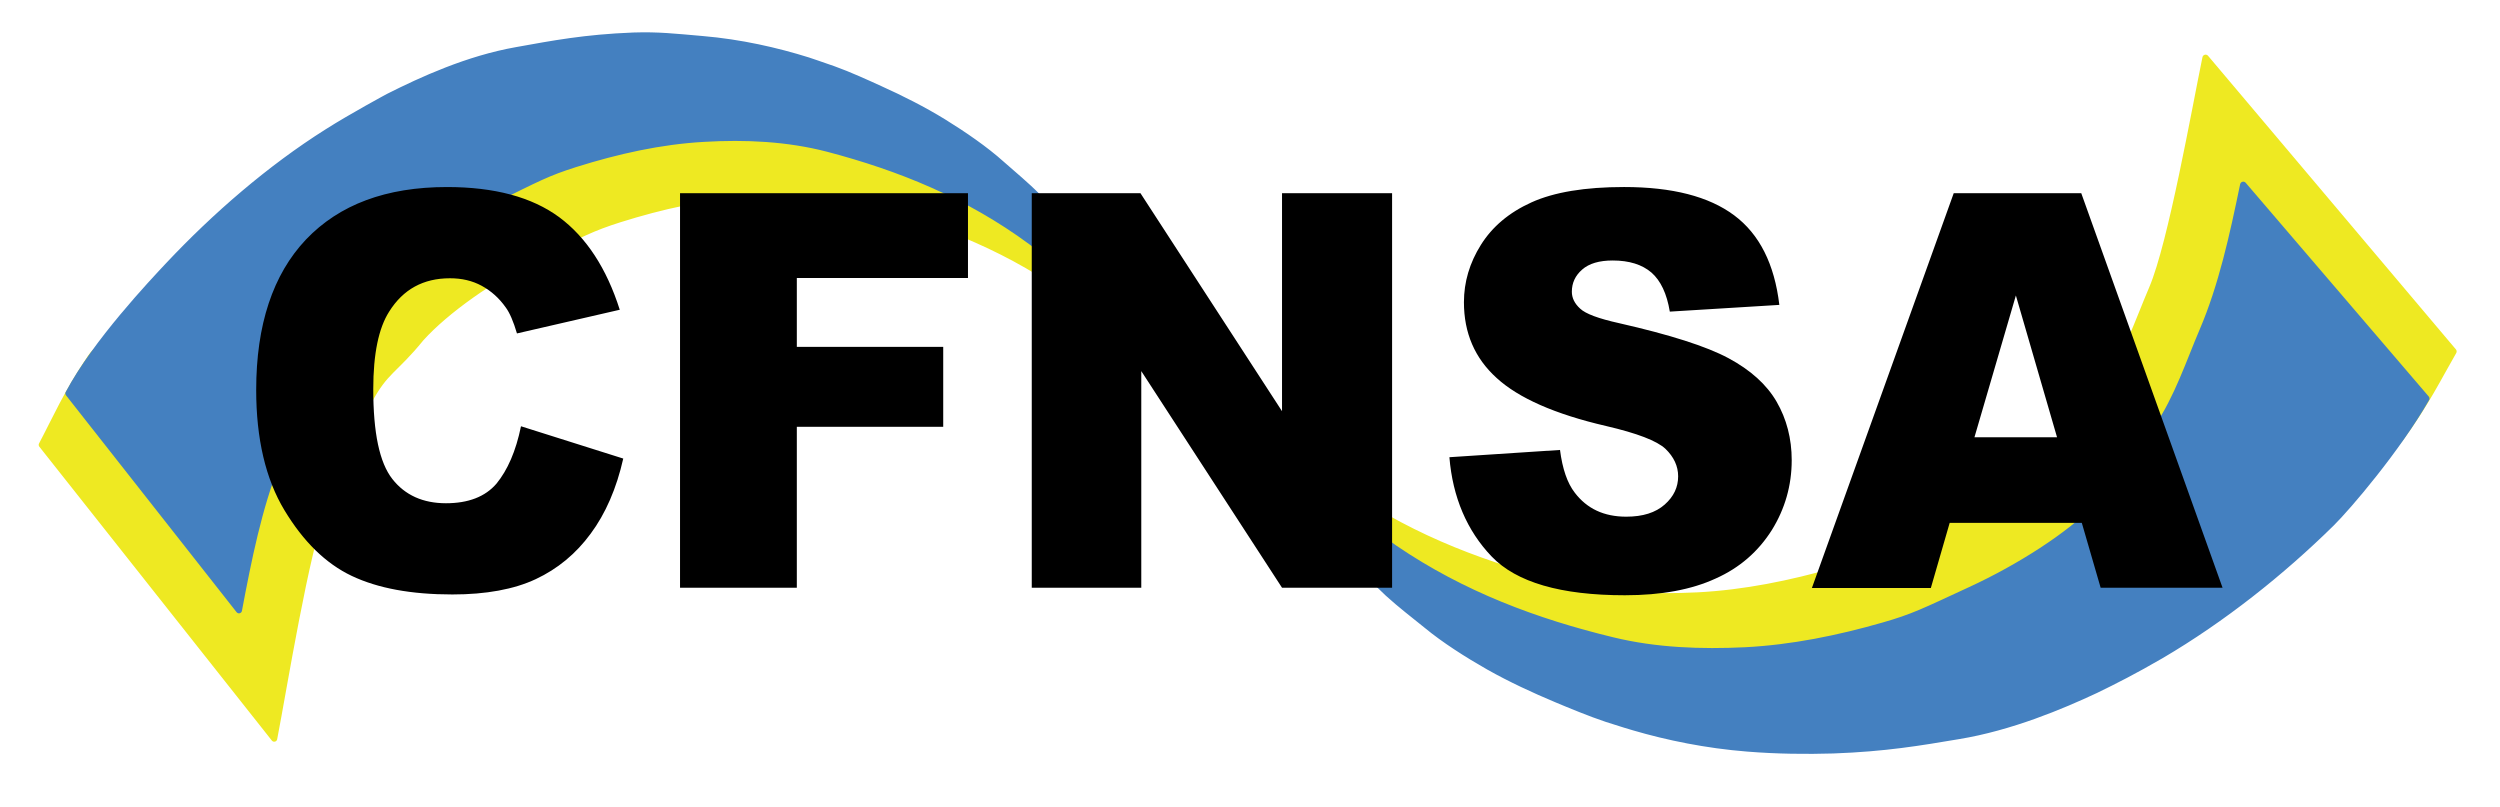
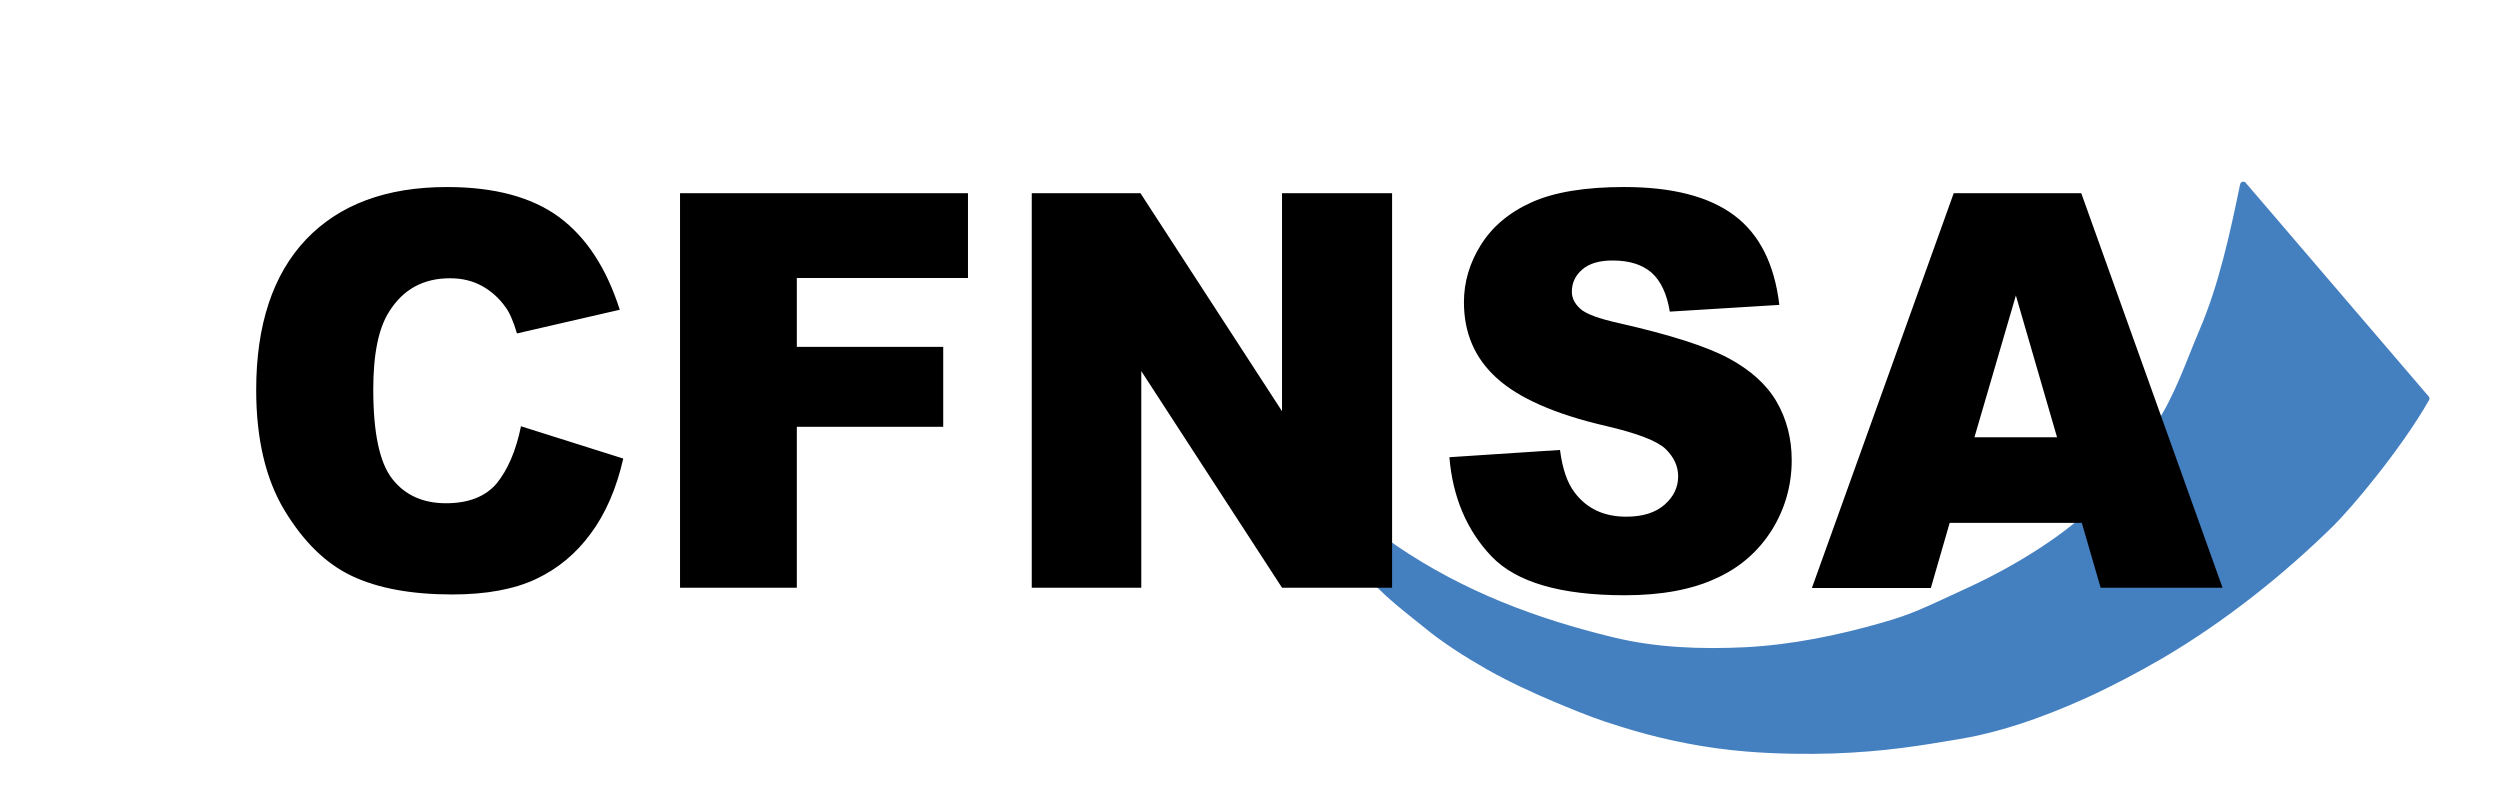
<svg xmlns="http://www.w3.org/2000/svg" version="1.1" id="Camada_1" x="0px" y="0px" viewBox="0 0 929 300" style="enable-background:new 0 0 929 300;" xml:space="preserve">
  <style type="text/css">
	
		.st0{fill-rule:evenodd;clip-rule:evenodd;fill:#EEE922;stroke:#EEE922;stroke-width:2.239;stroke-linecap:round;stroke-linejoin:round;stroke-miterlimit:10;}
	
		.st1{fill-rule:evenodd;clip-rule:evenodd;fill:#4480C0;stroke:#4480C0;stroke-width:2.239;stroke-linecap:round;stroke-linejoin:round;stroke-miterlimit:10;}
	
		.st2{fill-rule:evenodd;clip-rule:evenodd;fill:#EEE922;stroke:#EEE922;stroke-width:2.381;stroke-linecap:round;stroke-linejoin:round;stroke-miterlimit:10;}
	
		.st3{fill-rule:evenodd;clip-rule:evenodd;fill:#4480C0;stroke:#4480C0;stroke-width:2.381;stroke-linecap:round;stroke-linejoin:round;stroke-miterlimit:10;}
</style>
  <g>
-     <path id="XMLID_11_" class="st0" d="M15.5,165.3c5.1-9.6,9-18.9,18.1-32.4c8.6-12.9,38.4-10.1,41.3-13.2   c17.4-18.5,37.7-36.1,59.1-49.6c9.3-5.9,22.8-13.1,22.7-13.1c12-6.1,29.5-14.1,47.6-17.3c13.4-2.4,25.3-4.7,43.4-5.4   c9.2-0.3,19.4-0.2,29.8,0.7c14.2,1.2,27.7,4.3,39.2,7.9c0,0,5.4,1.7,9.6,3.3c5.6,2,12.6,5.2,17.2,7.3c8,3.6,16.1,7.7,23.6,12.3   c7.6,4.7,15.6,10.2,21.6,15.6c4.5,4,9.2,7.8,13.4,12.1c26.2,26.7,74.1,85.2,74.1,85.2l-6.2-1.2c0,0-54.9-57.1-57.7-58.5   c-4.5-2.1-12.6-8.6-12.6-8.6c-23.6-17.4-49-27.6-75.6-34.6c-15-3.9-30.7-4.6-46-3.7c-16.2,0.9-32.2,4.5-47.8,9.4   c-10.4,3.3-14,5.3-30.2,13.3c-17.3,8.6-34.3,20.6-43.6,30.9c-10,12.3-13.3,11.9-19.5,23.6c-7,11.1-12.1,27.1-16.6,38.5   c-6.7,16.9-14.8,67.6-18.5,86.7L15.5,165.3z" />
-     <path id="XMLID_10_" class="st1" d="M25.4,146.2c10-18.9,31.3-41.4,37.1-47.6c17.4-18.5,37.7-36.1,59.1-49.6   c9.3-5.9,22.7-13.1,22.7-13.1c12.3-6.2,29.5-14.1,47.7-17.3c13.4-2.4,25.3-4.7,43.4-5.4c9.2-0.3,15.2,0.4,25.6,1.3   c14.2,1.2,27.7,4.3,39.2,7.9c0,0,5.4,1.8,9.6,3.3c5.6,2,12.6,5.2,17.2,7.3c8,3.6,16.1,7.7,23.6,12.3c7.6,4.7,15.6,10.2,21.6,15.6   c4.5,4,9.2,7.8,13.4,12.1c26.2,26.7,74.1,85.2,74.1,85.2l-6.2-1.2c0,0-54.9-57.1-57.7-58.5c-4.5-2.1-12.6-8.6-12.6-8.6   c-23.6-17.4-49-27.6-75.6-34.6c-15-3.9-30.7-4.6-46-3.7c-16.2,0.9-32.2,4.5-47.8,9.4c-10.4,3.3-14,5.3-30.2,13.3   c-17.3,8.6-34.3,20.6-43.6,30.9c-10,12.3-15,18.5-21.3,30.1c-7,11.1-11.3,25.2-15.8,36.6c-6.7,16.9-10.5,35.8-14.1,54.9L25.4,146.2   z" />
-     <path id="XMLID_9_" class="st2" d="M911.7,130.6c-5.5,9.5-10.1,19.1-19.8,32.4c-9.3,12.8-40.2,8.2-43.3,11.2   c-18.6,18.3-40.4,35.7-63.2,49c-10,5.8-24.4,12.9-24.3,12.9c-12.8,6-31.6,13.9-51.1,17.1c-14.3,2.4-27.1,4.6-46.5,5.3   c-9.9,0.3-20.8,0.2-31.9-0.7c-15.2-1.2-29.7-4.2-42-7.8c0,0-5.8-1.7-10.3-3.2c-6-2-13.5-5.1-18.5-7.2c-8.6-3.6-17.2-7.6-25.2-12.1   c-8.1-4.6-16.7-10.1-23.1-15.4c-4.8-3.9-9.8-7.7-14.4-11.9C470,173.8,418.7,116,418.7,116l6.6,1.1c0,0,58.8,56.4,61.8,57.8   c4.8,2.1,13.5,8.5,13.5,8.5c25.3,17.2,52.5,27.3,81,34.2c16,3.9,32.9,4.5,49.3,3.7c17.3-0.9,34.5-4.4,51.2-9.2   c11.2-3.2,15-5.2,32.3-13.2c18.5-8.5,36.8-20.4,46.7-30.5c10.7-12.2,14.2-11.8,20.9-23.3c7.5-10.9,13-26.8,17.8-38   c7.1-16.7,15.9-66.7,19.8-85.6L911.7,130.6z" />
    <path id="XMLID_8_" class="st3" d="M901.6,148.1c-10.7,18.7-29.1,40.3-35.3,46.4c-18.6,18.3-40.4,35.6-63.2,49   c-10,5.8-17.1,9.4-24.3,12.9c-12.8,6-31.6,13.9-51.1,17.1c-14.3,2.4-27.1,4.6-46.5,5.3c-9.9,0.3-20.8,0.2-31.9-0.7   c-15.2-1.2-29.7-4.2-42-7.8c0,0-5.8-1.7-10.3-3.2c-6-2-13.5-5.1-18.5-7.2c-8.6-3.6-17.2-7.6-25.2-12.1   c-8.1-4.6-16.7-10.1-23.1-15.4c-4.8-3.9-9.8-7.7-14.4-11.9c-28.1-26.4-79.4-84.1-79.4-84.1l6.6,1.1c0,0,58.8,56.4,61.8,57.8   c4.8,2.1,13.5,8.5,13.5,8.5c25.3,17.2,52.5,27.3,81,34.2c16,3.9,32.9,4.5,49.3,3.7c17.3-0.9,34.5-4.4,51.2-9.2   c11.2-3.2,15-5.2,32.3-13.2c18.5-8.5,36.8-20.4,46.7-30.5c10.7-12.2,16.1-18.2,22.8-29.8c7.5-10.9,12.1-24.9,16.9-36.1   c7.1-16.6,11.2-35.3,15.1-54.2L901.6,148.1z" />
    <path d="M193.6,158.4l38,12c-2.5,11.1-6.6,20.5-12.1,27.9c-5.5,7.5-12.3,13.1-20.4,16.9c-8.1,3.8-18.5,5.7-31,5.7   c-15.3,0-27.7-2.3-37.4-6.9c-9.7-4.6-18-12.8-25-24.4c-7-11.6-10.5-26.6-10.5-44.7c0-24.2,6.2-42.9,18.5-55.9   c12.4-13,29.8-19.5,52.4-19.5c17.6,0,31.5,3.7,41.7,11.2c10.1,7.5,17.6,19,22.5,34.4l-38.2,8.8c-1.3-4.4-2.7-7.7-4.2-9.7   c-2.4-3.4-5.4-6.1-8.9-8c-3.5-1.9-7.4-2.8-11.8-2.8c-9.9,0-17.4,4.1-22.6,12.4c-3.9,6.1-5.9,15.7-5.9,28.8   c0,16.2,2.3,27.3,7.1,33.4c4.7,6,11.4,9,19.9,9c8.3,0,14.6-2.4,18.8-7.3C188.6,174.7,191.7,167.7,193.6,158.4L193.6,158.4z    M252.7,71.8h107v31.5h-63.6v25.6h54.4v29.7h-54.4v59.8h-43.4V71.8z M383.4,71.8h40.4l52.6,81v-81h40.9v146.6h-40.9l-52.3-80.5   v80.5h-40.7V71.8z M538.6,169.9l41.1-2.7c0.9,7,2.7,12.3,5.5,15.9c4.5,5.9,10.8,8.9,19.1,8.9c6.2,0,10.9-1.5,14.3-4.5   c3.4-3,5-6.5,5-10.5c0-3.8-1.6-7.2-4.7-10.2c-3.2-3-10.5-5.8-22.1-8.5c-19-4.4-32.5-10.4-40.6-17.8c-8.2-7.4-12.2-16.8-12.2-28.2   c0-7.5,2.1-14.6,6.3-21.3c4.2-6.7,10.4-12,18.8-15.8c8.4-3.8,19.9-5.7,34.4-5.7c17.9,0,31.5,3.5,40.9,10.5c9.4,7,15,18.1,16.8,33.3   l-40.7,2.5c-1.1-6.7-3.4-11.5-6.8-14.5c-3.5-3-8.3-4.5-14.4-4.5c-5,0-8.8,1.1-11.4,3.4c-2.5,2.2-3.8,4.9-3.8,8.2   c0,2.3,1,4.4,3.1,6.3c2,1.9,6.8,3.7,14.5,5.4c18.9,4.3,32.4,8.6,40.6,13c8.2,4.4,14.2,9.8,17.9,16.2c3.7,6.4,5.6,13.7,5.6,21.7   c0,9.4-2.5,18.1-7.4,26c-5,7.9-11.9,14-20.9,18c-8.9,4.1-20.1,6.2-33.7,6.2c-23.8,0-40.3-4.8-49.5-14.4S539.8,184.7,538.6,169.9   L538.6,169.9z M773.6,194.3h-49.1l-7,24.2h-44.2L726,71.8h47.4l52.5,146.6h-45.3L773.6,194.3z M764.4,162.5l-15.3-52.7l-15.4,52.7   H764.4z" />
  </g>
</svg>